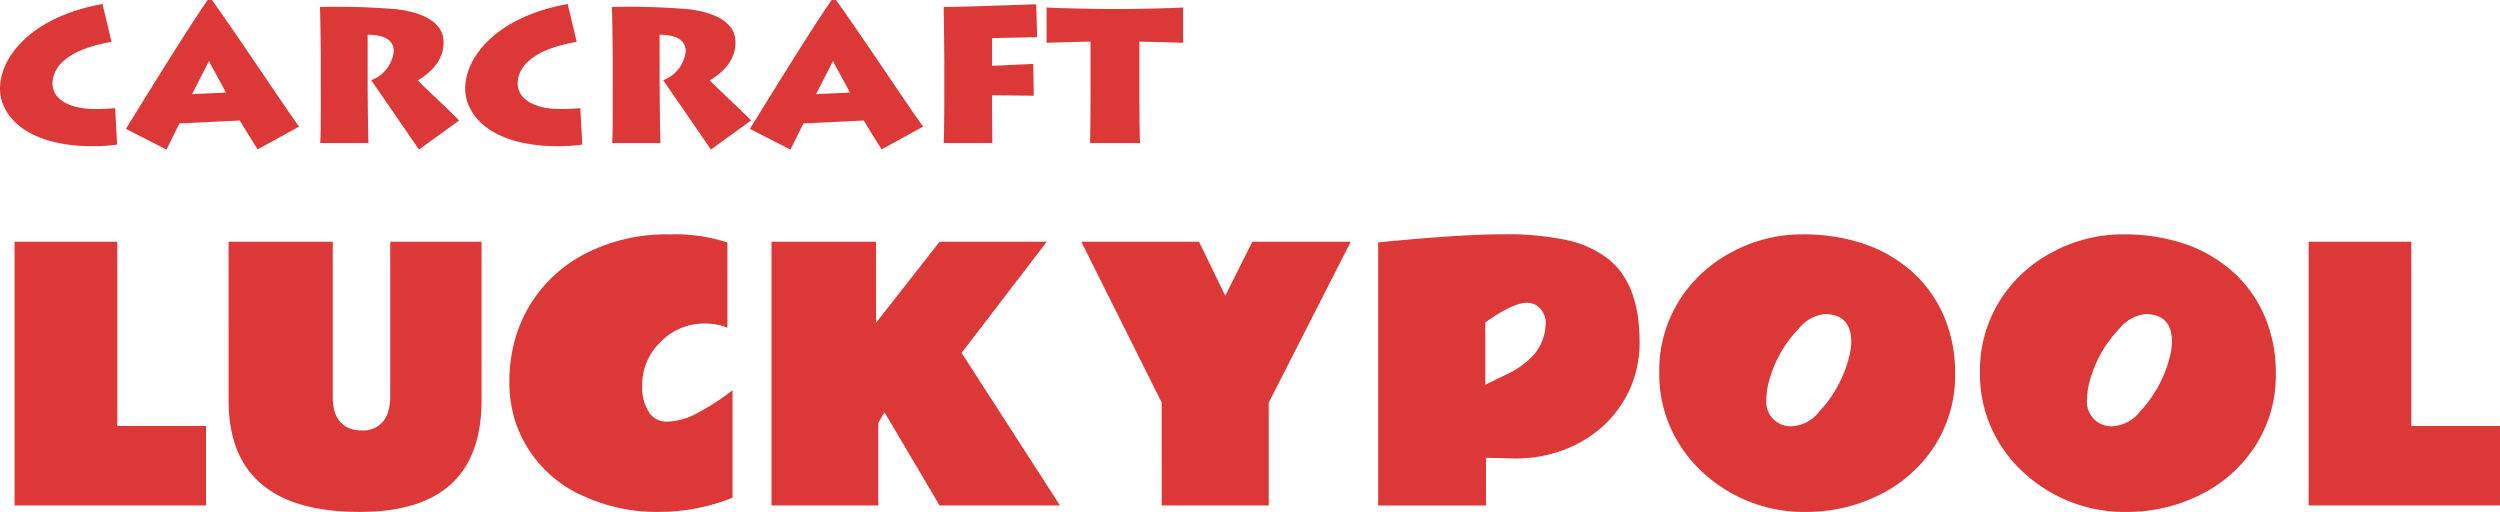
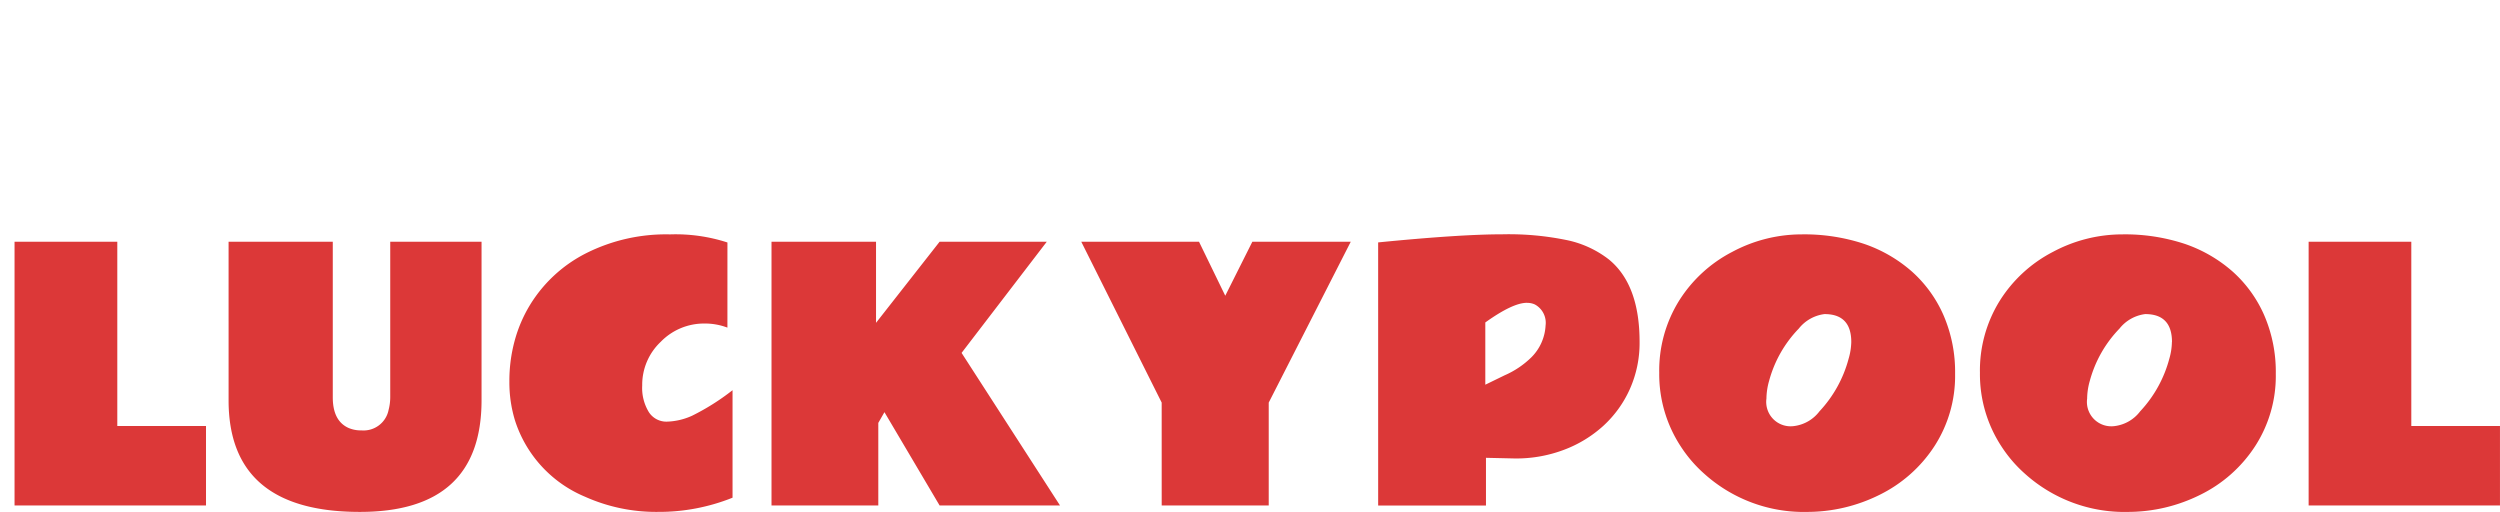
<svg xmlns="http://www.w3.org/2000/svg" width="244.184" height="50" viewBox="0 0 244.184 50">
  <g id="グループ_35149" data-name="グループ 35149" transform="translate(-84.184 -142.808)">
-     <path id="パス_51085" data-name="パス 51085" d="M12.427-12.934c-.484.044-1.122.088-1.936.088-2.662,0-4.181-1.034-4.181-2.486,0-1.738,1.672-3.388,5.765-4.07l-.88-3.7C4.286-21.867,1.184-17.95,1.184-14.848c0,2.6,2.508,5.633,9.065,5.633a18.185,18.185,0,0,0,2.376-.154Zm5.017,4.048c.44-.88,1.166-2.376,1.276-2.552l5.875-.286c.154.22,1.166,1.914,1.76,2.816L30.4-11.129c-.836-1.078-6.073-8.977-8.515-12.366H21.47c-2.024,2.86-7.393,11.639-7.987,12.586ZM19.952-14.3c.506-1.034,1.188-2.332,1.65-3.234.374.77,1.1,2,1.65,3.08Zm17.14-5.809c1.98.022,2.552.748,2.552,1.628a3.392,3.392,0,0,1-2.2,2.816l4.665,6.777,3.916-2.838C45.5-12.318,42.593-15,42-15.64c1.606-.99,2.508-2.178,2.508-3.74,0-1.716-1.606-2.838-4.555-3.212a69.9,69.9,0,0,0-7.525-.22c.044.374.088,4.423.088,4.995v3.036c0,.4.022,4.819-.066,5.259H37.18c-.044-.286-.088-5.017-.088-5.721Zm20.771,7.173c-.484.044-1.122.088-1.936.088-2.662,0-4.181-1.034-4.181-2.486,0-1.738,1.672-3.388,5.765-4.07l-.88-3.7C49.722-21.867,46.62-17.95,46.62-14.848c0,2.6,2.508,5.633,9.065,5.633a18.185,18.185,0,0,0,2.376-.154Zm7.745-7.173c1.98.022,2.552.748,2.552,1.628a3.392,3.392,0,0,1-2.2,2.816l4.665,6.777,3.916-2.838c-.528-.594-3.432-3.278-4.026-3.916,1.606-.99,2.508-2.178,2.508-3.74,0-1.716-1.606-2.838-4.555-3.212a69.9,69.9,0,0,0-7.525-.22c.044.374.088,4.423.088,4.995v3.036c0,.4.022,4.819-.066,5.259H65.7c-.044-.286-.088-5.017-.088-5.721ZM78.391-8.885c.44-.88,1.166-2.376,1.276-2.552l5.875-.286c.154.22,1.166,1.914,1.76,2.816l4.049-2.222c-.836-1.078-6.073-8.977-8.515-12.366h-.418c-2.024,2.86-7.393,11.639-7.987,12.586ZM80.9-14.3c.506-1.034,1.188-2.332,1.65-3.234.374.77,1.1,2,1.65,3.08ZM98.106-9.523c0-.264-.022-2.86-.022-3.168v-1.5l4.07.044-.044-3.1c-2.244.088-3.586.176-4.026.176v-2.706l4.4-.088-.088-3.212c-2.244.066-7.283.264-9.043.264.022.55.066,5.061.066,5.369v2.486c0,.44,0,4.445-.066,5.435Zm14.434,0c-.044-.374-.066-2.948-.066-4.885v-5.017c.2,0,3.894.088,4.269.11v-3.454c-.968.088-5.347.154-5.721.154h-1.738c-.22,0-4.973-.066-5.875-.154v3.454c.616-.022,3.476-.11,4.291-.11v4.731c0,2.024-.022,4.687-.044,5.171Z" transform="translate(83 166.303)" fill="#dc3838" />
    <path id="パス_51086" data-name="パス 51086" d="M4.2-55.4H14.236v18H22.9v7.758H4.2ZM37.928-29.012q-12.822,0-12.822-10.9V-55.4H35.283V-40.2q0,2.29,1.532,2.984a3.061,3.061,0,0,0,1.274.242,2.49,2.49,0,0,0,2.645-2,4.931,4.931,0,0,0,.161-1.29V-55.4h8.919v15.483Q49.814-29.012,37.928-29.012Zm35.9-18a6.191,6.191,0,0,0-2.242-.4,5.89,5.89,0,0,0-4.266,1.782,5.769,5.769,0,0,0-1.814,4.266,4.523,4.523,0,0,0,.645,2.6,2.027,2.027,0,0,0,1.758.935,6.351,6.351,0,0,0,2.46-.573A22.715,22.715,0,0,0,74.329-40.9v10.5a19.307,19.307,0,0,1-7.3,1.387A16.975,16.975,0,0,1,59.91-30.5a12.059,12.059,0,0,1-6.822-7.419,12.684,12.684,0,0,1-.556-3.806A14.932,14.932,0,0,1,53.04-45.7a13.493,13.493,0,0,1,1.5-3.516,13.619,13.619,0,0,1,5.524-5.08,17.363,17.363,0,0,1,8.153-1.822,16.379,16.379,0,0,1,5.613.79ZM88.344-55.4v7.919L94.553-55.4h10.467L96.7-44.543l9.612,14.9H94.553l-5.387-9.112-.6,1.048v8.064H78.135V-55.4Zm27.9,15.709L108.391-55.4h11.5l2.564,5.274L125.1-55.4h9.612L126.7-39.689v10.048H116.246Zm21.144-15.644q8-.79,12.1-.79a27.98,27.98,0,0,1,6.492.6,9.993,9.993,0,0,1,3.943,1.855q3,2.451,3,8.048a11.03,11.03,0,0,1-.952,4.613,10.906,10.906,0,0,1-2.6,3.6,11.948,11.948,0,0,1-3.855,2.339,13.2,13.2,0,0,1-4.726.839l-2.871-.065v4.661H137.389Zm14.531,5.9q-1.387,0-4.064,1.919v6.08l1.887-.919a8.662,8.662,0,0,0,2.613-1.758,4.733,4.733,0,0,0,1.387-3.113,2.037,2.037,0,0,0-1.048-2.048A1.78,1.78,0,0,0,151.921-49.43ZM183.6-45.608q0-2.726-2.613-2.726a3.811,3.811,0,0,0-2.516,1.419,11.708,11.708,0,0,0-2.9,5.113,6.524,6.524,0,0,0-.258,1.726,2.381,2.381,0,0,0,2.71,2.677,3.691,3.691,0,0,0,2.468-1.435,12.033,12.033,0,0,0,2.855-5.161A6.208,6.208,0,0,0,183.6-45.608Zm-4.4,16.6a14.539,14.539,0,0,1-9.935-3.709,12.97,12.97,0,0,1-2.322-2.693,12.853,12.853,0,0,1-2.1-7.185,12.9,12.9,0,0,1,1.935-7.04,13.384,13.384,0,0,1,5.193-4.774,14.349,14.349,0,0,1,6.75-1.71,18.527,18.527,0,0,1,6.153.935,13.821,13.821,0,0,1,4.637,2.685,12.361,12.361,0,0,1,3.1,4.282,13.918,13.918,0,0,1,1.129,5.725,12.62,12.62,0,0,1-2.016,7.056,13.444,13.444,0,0,1-5.371,4.758A15.858,15.858,0,0,1,179.193-29.012Zm35.724-16.6q0-2.726-2.613-2.726a3.811,3.811,0,0,0-2.516,1.419,11.708,11.708,0,0,0-2.9,5.113,6.524,6.524,0,0,0-.258,1.726,2.381,2.381,0,0,0,2.71,2.677,3.691,3.691,0,0,0,2.468-1.435,12.032,12.032,0,0,0,2.855-5.161A6.207,6.207,0,0,0,214.917-45.608Zm-4.4,16.6a14.539,14.539,0,0,1-9.935-3.709,12.97,12.97,0,0,1-2.322-2.693,12.853,12.853,0,0,1-2.1-7.185,12.9,12.9,0,0,1,1.935-7.04,13.383,13.383,0,0,1,5.193-4.774,14.348,14.348,0,0,1,6.75-1.71,18.527,18.527,0,0,1,6.153.935,13.821,13.821,0,0,1,4.637,2.685,12.36,12.36,0,0,1,3.1,4.282,13.917,13.917,0,0,1,1.129,5.725,12.62,12.62,0,0,1-2.016,7.056,13.444,13.444,0,0,1-5.371,4.758A15.858,15.858,0,0,1,210.514-29.012ZM228.271-55.4H238.3v18h8.661v7.758H228.271Z" transform="translate(81.405 221.82)" fill="#dc3838" />
  </g>
</svg>